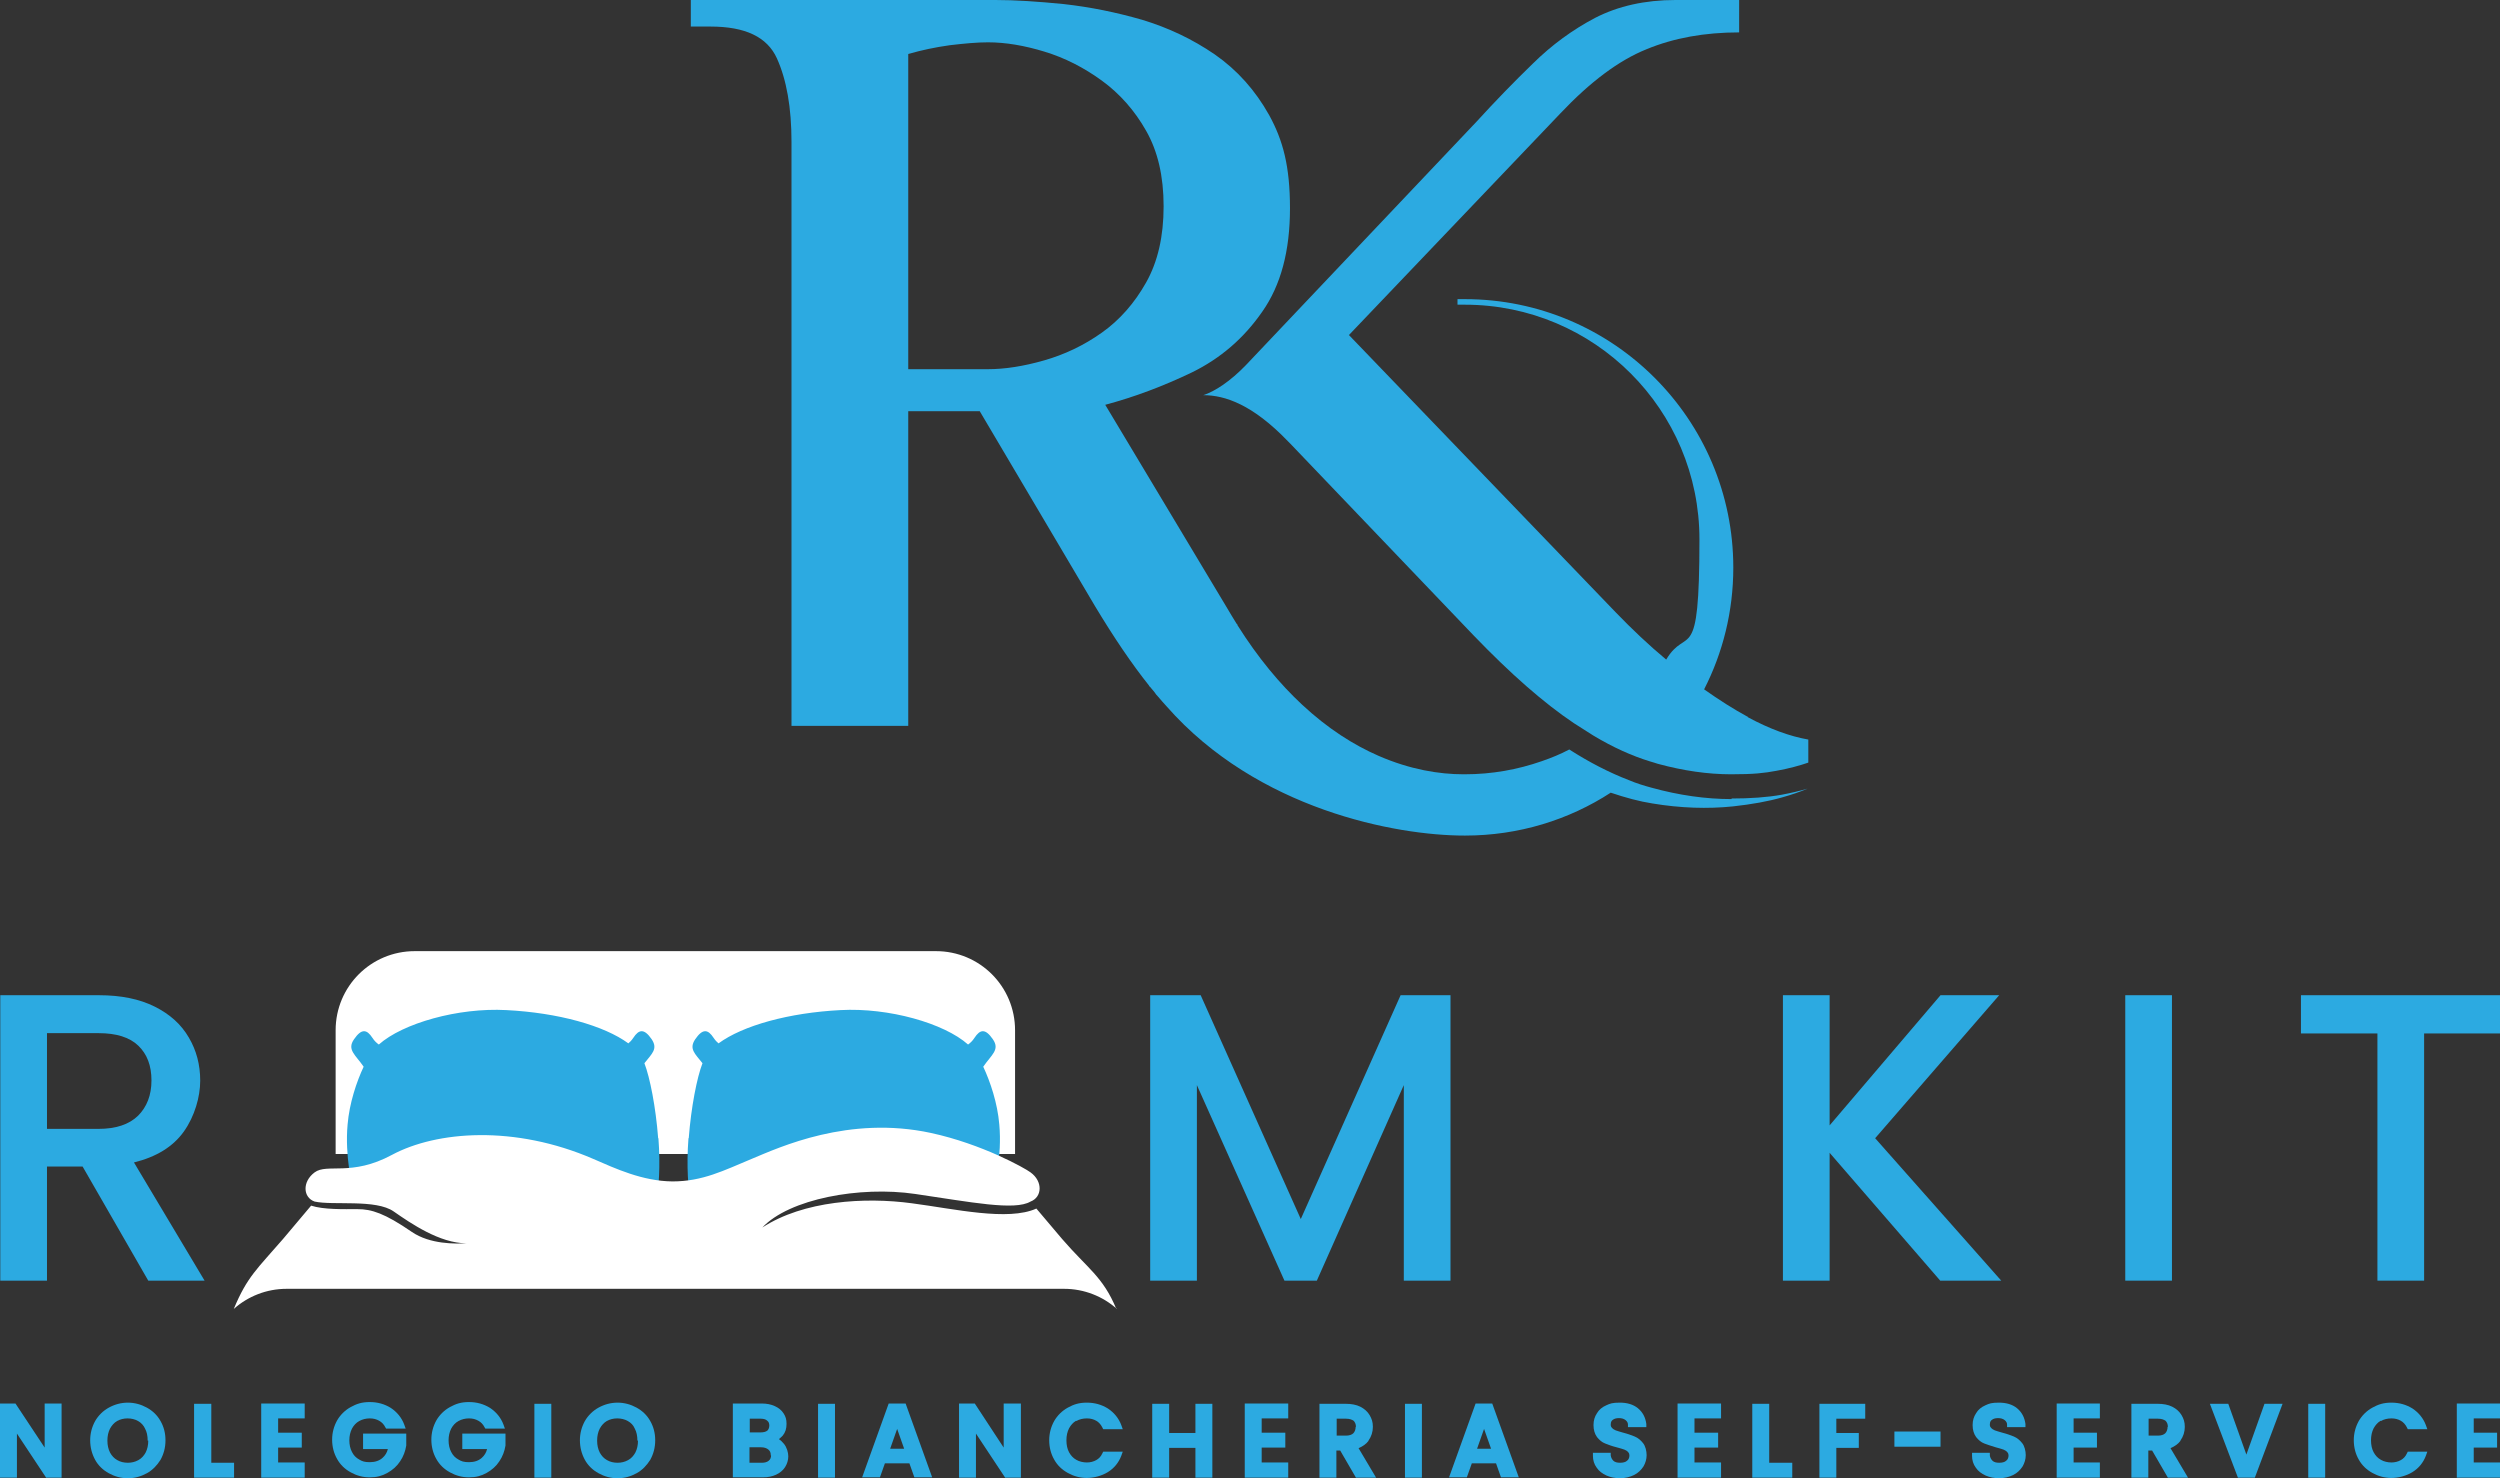
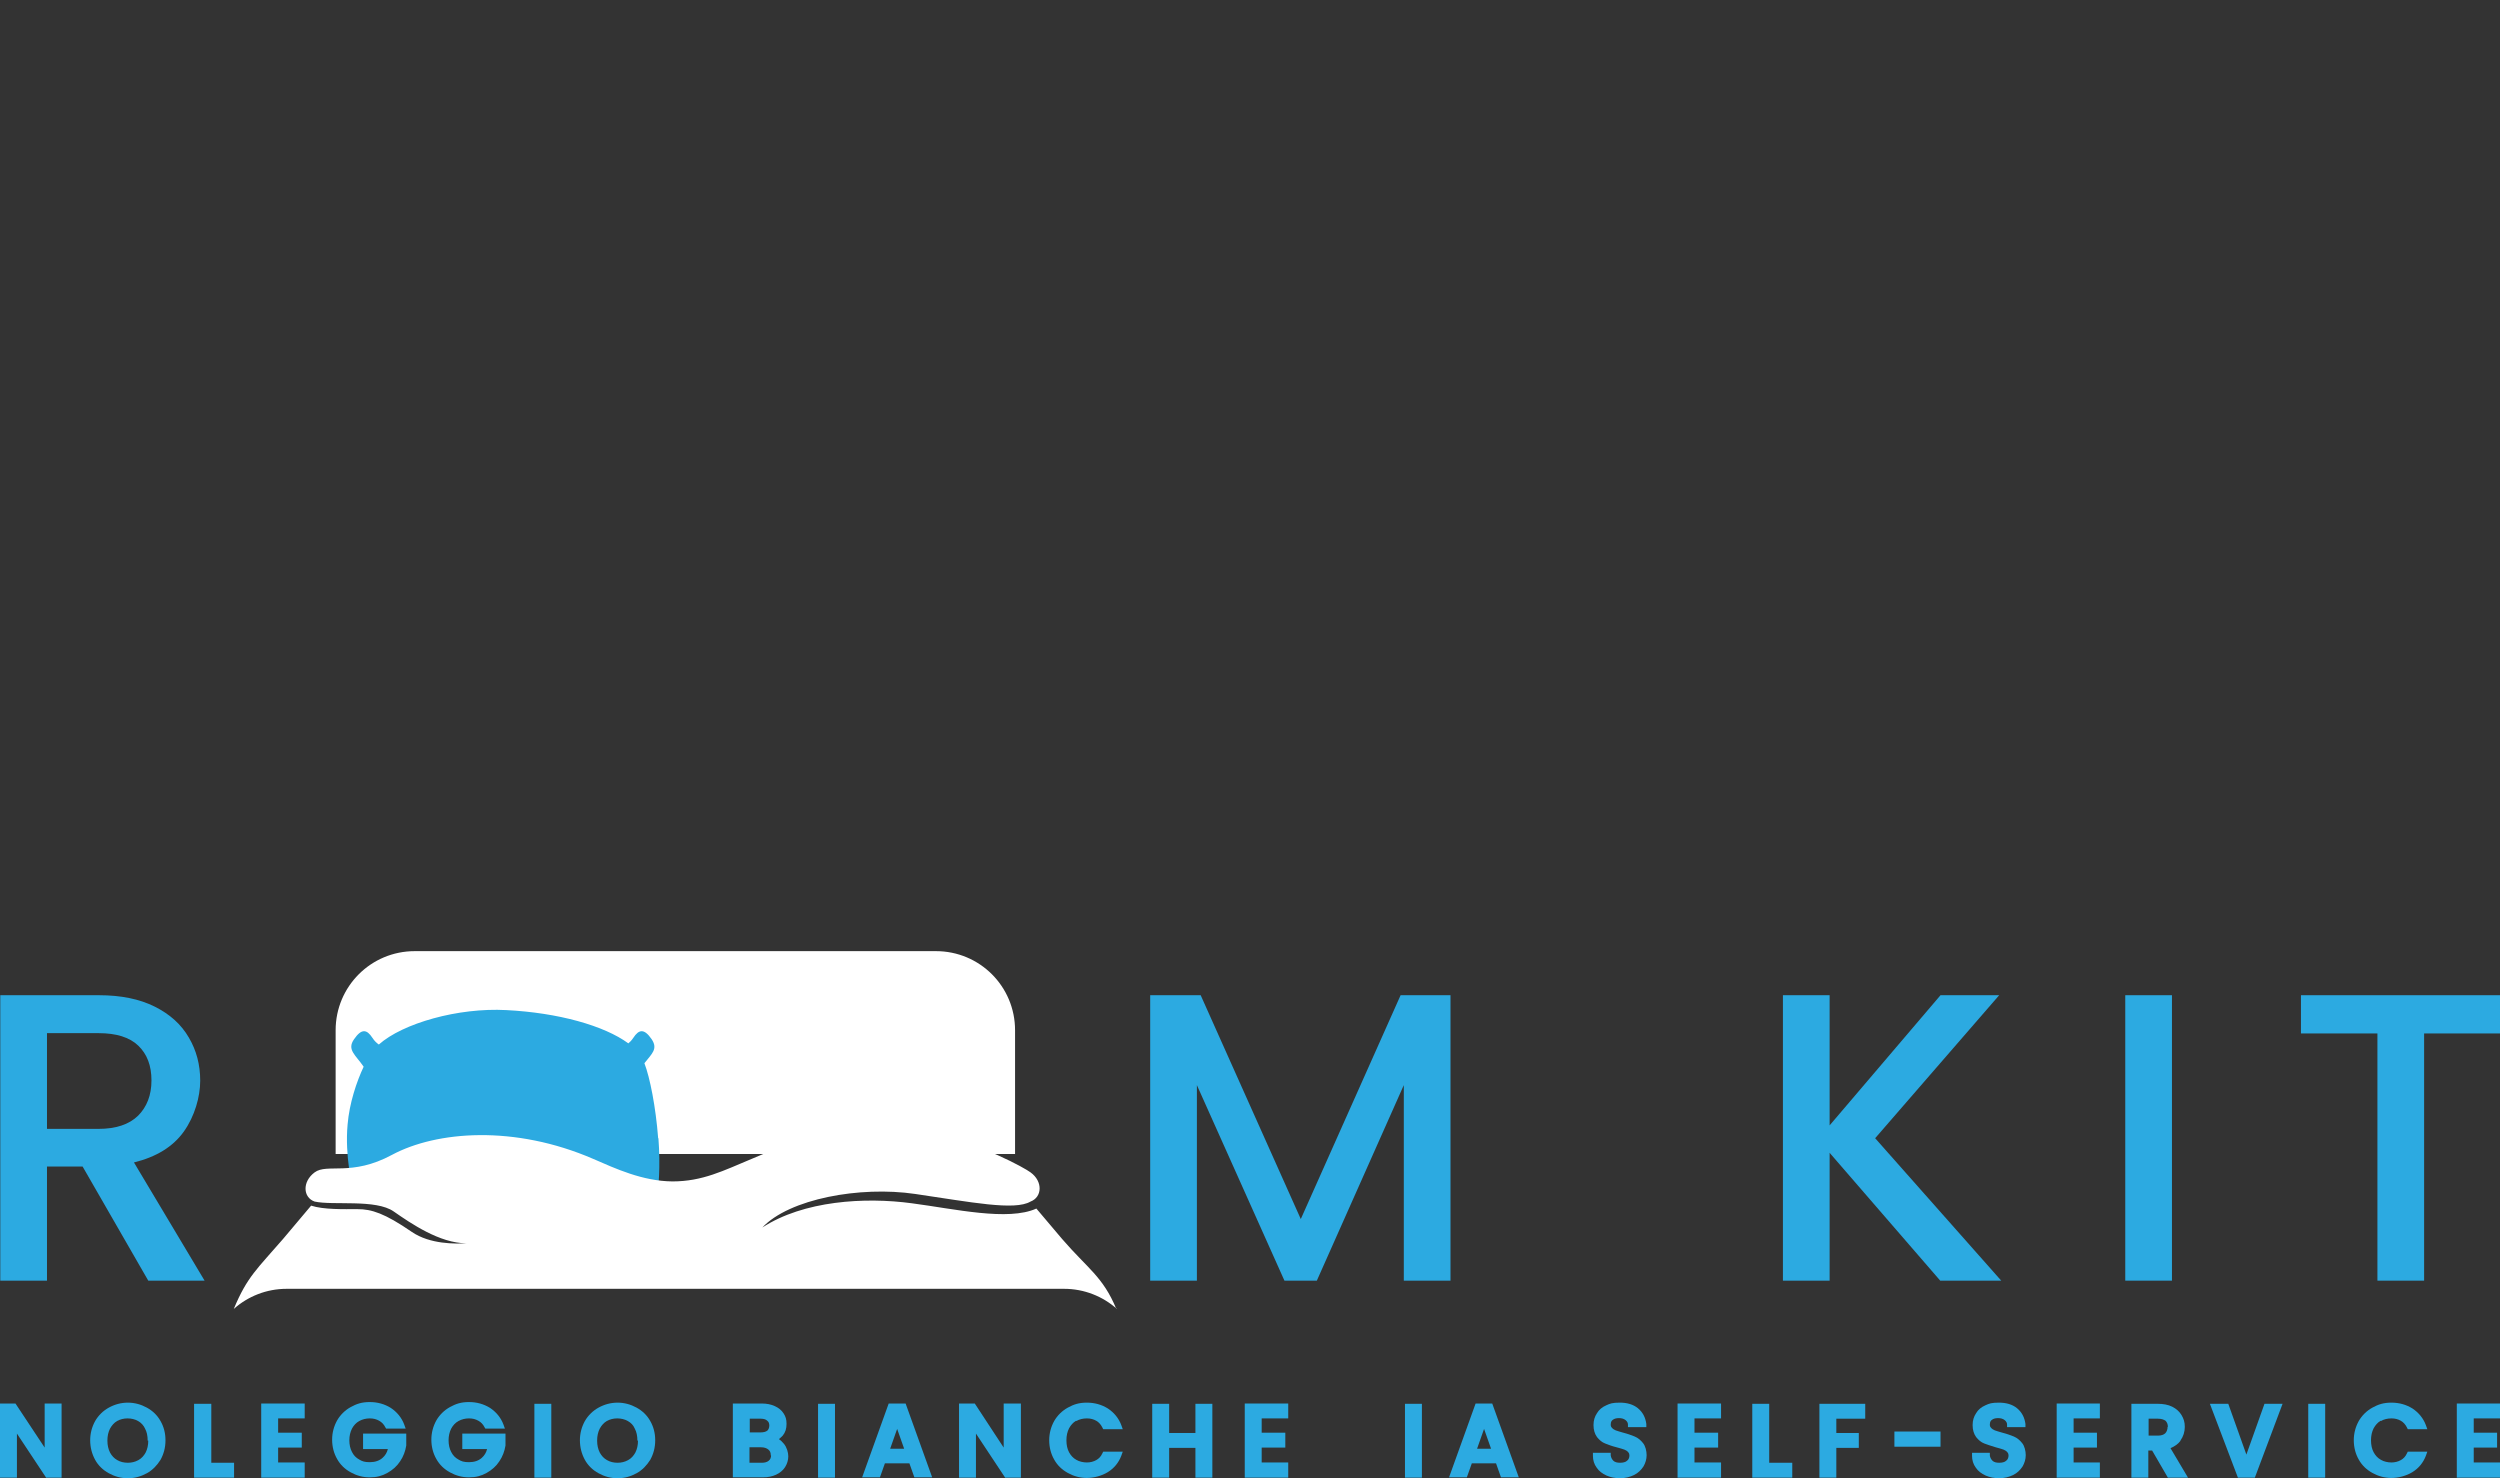
<svg xmlns="http://www.w3.org/2000/svg" id="Layer_1" data-name="Layer 1" version="1.1" viewBox="0 0 856.6 506.5">
  <rect x="0" y="0" width="856.6" height="506.5" fill="#333333" stroke="none" />
  <defs>
    <style> .cls-1 { fill: #2caae1; } .cls-1, .cls-2 { stroke-width: 0px; } .cls-2 { fill: #fff; } </style>
  </defs>
  <path class="cls-1" d="M50.8,438.8l-22.5-39.1h-12.2v39.1H.1v-97.8h33.8c7.5,0,13.9,1.3,19.1,3.9,5.2,2.6,9.1,6.1,11.7,10.6,2.6,4.4,3.9,9.3,3.9,14.8s-1.9,12.2-5.6,17.4c-3.7,5.2-9.4,8.7-17.1,10.6l24.2,40.5h-19.3ZM16,386.8h17.7c6,0,10.5-1.5,13.6-4.5,3-3,4.6-7,4.6-12.1s-1.5-9-4.5-11.9-7.6-4.3-13.6-4.3h-17.7v32.8h-.1Z" />
  <path class="cls-1" d="M497,341v97.8h-16v-67l-29.8,67h-11.1l-30-67v67h-16v-97.8h17.3l34.3,76.7,34.2-76.7h17.2-.1Z" />
  <path class="cls-1" d="M664.8,438.8l-37.9-43.8v43.8h-16v-97.8h16v44.6l38-44.6h20.1l-42.5,49,43.2,48.8h-21,.1Z" />
  <path class="cls-1" d="M744.2,341v97.8h-16v-97.8h16Z" />
  <path class="cls-1" d="M856.6,341v13.1h-26v84.7h-16v-84.7h-26.2v-13.1h68.2Z" />
-   <path class="cls-1" d="M599,245.7c-5-2.7-10-5.9-15.1-9.5,6.4-12.5,10-26.7,10-41.7,0-50.8-41.2-92-92-92s-1.5,0-2.2,0h-.3v1.9h2.5c44.4,0,80.4,36,80.4,80.4s-4.2,29.2-11.4,41.2c-6-5-11.7-10.4-17.3-16.2l-91.4-95,72.4-75.9c10.3-10.9,20.1-18.2,29.5-22,9.4-3.9,20-5.8,31.8-5.8V0h-21.8c-10.5,0-19.7,2.1-27.5,6.1-7.8,4.1-14.9,9.3-21.4,15.7-6.5,6.3-12.9,12.9-19.2,19.8l-79.1,83.5c-5.3,5.5-10.6,9-14.6,10.3,7.4,0,16.9,3.2,29,15.8l.8.8,62.8,65.7c12.7,13.2,24.1,23.2,34.4,30.1,2.3,1.5,4.5,2.9,6.6,4.2,6.8,4.1,13.3,7,19.5,8.9.9.3,1.8.5,2.6.8,8.8,2.4,17.2,3.6,25.1,3.6s11.3-.4,15.6-1.2c4.4-.8,8-1.8,10.9-2.8v-7.9c-6.3-1.1-13.2-3.6-20.8-7.7h.2Z" />
-   <path class="cls-1" d="M593.3,273.8c-8.8,0-18-1.3-27.4-3.9-2.6-.7-5.2-1.5-7.8-2.6-6.5-2.5-13.4-6-20.4-10.5-3,1.6-6.2,2.9-9.4,4-8.3,2.9-17.1,4.5-26.4,4.5h-.5c-8.2,0-18.2-1.6-29-6.3-8.5-3.7-17.4-9.3-26.3-17.6-7.5-7-15-15.9-22.1-27.2v-.2c0,0-.3-.3-.3-.3-1.2-1.9-2.3-3.8-3.5-5.8l-41.5-69.2c10.1-2.7,19.9-6.4,29.7-11.1,9.8-4.8,17.8-11.7,24.1-20.8,6.4-9.1,9.5-20.9,9.5-35.4s-2.4-23.3-7.1-31.9c-4.8-8.6-11-15.5-18.6-20.8-7.7-5.3-16-9.2-24.9-11.9-9-2.6-17.9-4.4-26.9-5.4C355.5.5,347.7,0,341.1,0h-104.4v9.1h6.8c11.9,0,19.4,3.6,22.7,10.9,3.3,7.3,5,16.8,5,28.7v200h40v-107.8h24.5l39.5,66.8c6.5,10.8,12.6,19.8,18.5,27.2,0,.2.3.4.4.5.5.6,1,1.2,1.5,1.8.3.5.7,1,1.2,1.5,1,1.2,1.9,2.2,2.9,3.3h0c31.1,35.4,78.6,44.3,102.1,44.3h.2c18.4,0,35.6-5.4,49.9-14.7,5,1.7,9.8,3,14.3,3.7,9.6,1.6,18.9,1.9,27.6,1,6.4-.7,12-1.7,16.9-3.1,3.2-.9,6.1-1.9,8.7-3-2.7.8-5.7,1.5-8.9,2.1-5,.9-10.8,1.3-17.2,1.3v.2ZM357.7,123.5c-7,2-13.4,3-19.2,3h-27.3V18.5c4.5-1.3,9.2-2.3,14.2-3,5-.6,9.4-1,13.1-1,6.1,0,12.5,1.1,19.4,3.2,6.9,2.1,13.4,5.4,19.6,9.9,6.2,4.5,11.3,10.3,15.2,17.2,4,7,6,15.6,6,25.9s-2,19-6,26.1-9.1,12.9-15.2,17.2c-6.2,4.4-12.8,7.5-19.8,9.5h0Z" />
  <polygon class="cls-1" points="15.3 496 5.3 480.9 0 480.9 0 506.3 5.8 506.3 5.8 491.2 15.8 506.3 21.1 506.3 21.1 480.9 15.3 480.9 15.3 496" />
  <path class="cls-1" d="M50.3,482.3c-2-1.1-4.2-1.7-6.5-1.7s-4.5.6-6.5,1.7c-2,1.1-3.6,2.7-4.7,4.6-1.1,2-1.7,4.2-1.7,6.6s.6,4.7,1.7,6.7c1.1,2,2.7,3.5,4.7,4.6s4.1,1.7,6.5,1.7,4.5-.6,6.5-1.7c2-1.1,3.5-2.7,4.7-4.6,1.1-2,1.7-4.2,1.7-6.7s-.6-4.7-1.7-6.6c-1.1-2-2.7-3.5-4.7-4.6ZM50.8,493.6c0,1.6-.3,2.9-.9,4.1-.6,1.1-1.4,2-2.5,2.6s-2.3.9-3.6.9-2.6-.3-3.6-.9c-1.1-.6-1.9-1.5-2.5-2.6-.6-1.2-.9-2.5-.9-4.1s.3-2.9.9-4.1c.6-1.1,1.4-2,2.4-2.6,1.1-.6,2.3-.9,3.6-.9s2.6.3,3.6.9c1.1.6,1.9,1.5,2.4,2.6.6,1.1.9,2.5.9,4.1h.2Z" />
  <polygon class="cls-1" points="72.4 481 66.5 481 66.5 506.3 80.2 506.3 80.2 501.2 72.4 501.2 72.4 481" />
  <polygon class="cls-1" points="89.5 506.3 104.4 506.3 104.4 501.1 95.3 501.1 95.3 496 103.4 496 103.4 490.9 95.3 490.9 95.3 486 104.4 486 104.4 480.9 89.5 480.9 89.5 506.3" />
  <path class="cls-1" d="M124.4,496.5h8.5c-.3,1.2-.9,2.2-1.8,3-1.1,1-2.6,1.5-4.4,1.5s-2.6-.3-3.6-.9c-1.1-.6-1.9-1.4-2.5-2.6-.6-1.1-.9-2.5-.9-4s.3-2.8.9-4c.6-1.1,1.4-2,2.5-2.6s2.3-.9,3.6-.9,2.3.3,3.2.8c.9.5,1.6,1.2,2.1,2.2l.3.5h6.7l-.5-1.4c-.9-2.4-2.5-4.3-4.6-5.7-2.1-1.3-4.5-2-7.2-2s-4.5.6-6.5,1.7c-2,1.1-3.6,2.7-4.7,4.6-1.1,2-1.7,4.2-1.7,6.6s.6,4.7,1.7,6.6c1.1,2,2.7,3.5,4.7,4.6s4.1,1.7,6.5,1.7,4.2-.5,6-1.5,3.3-2.3,4.4-4c1.1-1.6,1.8-3.5,2.1-5.4v-4.1h-14.8v5.3Z" />
  <path class="cls-1" d="M158.4,496.5h8.5c-.3,1.2-.9,2.2-1.8,3-1.1,1-2.6,1.5-4.4,1.5s-2.6-.3-3.6-.9c-1.1-.6-1.9-1.4-2.5-2.6-.6-1.1-.9-2.5-.9-4s.3-2.8.9-4c.6-1.1,1.4-2,2.5-2.6s2.3-.9,3.6-.9,2.3.3,3.2.8c.9.5,1.6,1.2,2.1,2.2l.3.5h6.7l-.5-1.4c-.9-2.4-2.5-4.3-4.6-5.7-2.1-1.3-4.5-2-7.2-2s-4.5.6-6.5,1.7c-2,1.1-3.6,2.7-4.7,4.6-1.1,2-1.7,4.2-1.7,6.6s.6,4.7,1.7,6.6c1.1,2,2.7,3.5,4.7,4.6s4.1,1.7,6.5,1.7,4.2-.5,6-1.5,3.3-2.3,4.4-4c1.1-1.6,1.8-3.5,2.1-5.4v-4.1h-14.8v5.3Z" />
  <rect class="cls-1" x="183.1" y="481" width="5.8" height="25.3" />
  <path class="cls-1" d="M218.1,482.3c-2-1.1-4.2-1.7-6.5-1.7s-4.5.6-6.5,1.7c-2,1.1-3.6,2.7-4.7,4.6-1.1,2-1.7,4.2-1.7,6.6s.6,4.7,1.7,6.7,2.7,3.5,4.7,4.6,4.1,1.7,6.5,1.7,4.5-.6,6.5-1.7c2-1.1,3.5-2.7,4.7-4.6,1.1-2,1.7-4.2,1.7-6.7s-.6-4.7-1.7-6.6c-1.1-2-2.7-3.5-4.7-4.6ZM218.6,493.6c0,1.6-.3,2.9-.9,4.1-.6,1.1-1.4,2-2.5,2.6s-2.3.9-3.6.9-2.6-.3-3.6-.9c-1.1-.6-1.9-1.5-2.5-2.6-.6-1.2-.9-2.5-.9-4.1s.3-2.9.9-4.1c.6-1.1,1.4-2,2.4-2.6,1.1-.6,2.3-.9,3.6-.9s2.6.3,3.6.9c1.1.6,1.9,1.4,2.4,2.6.6,1.1.9,2.5.9,4.1h.2Z" />
  <path class="cls-1" d="M268.5,494.6c-.5-.6-1-1.1-1.6-1.5.5-.4.9-.8,1.3-1.2.9-1.1,1.3-2.4,1.3-4s-.3-2.5-1-3.6-1.7-1.9-3-2.5-2.8-.9-4.5-.9h-9.9v25.3h10.3c1.7,0,3.2-.3,4.5-.9,1.3-.6,2.4-1.5,3.1-2.6s1.1-2.4,1.1-3.7-.5-3.1-1.5-4.3h0ZM256.9,490.8v-4.7h3.7c1,0,1.8.2,2.3.7.5.4.7.9.7,1.7s-.4,1.5-.7,1.7c-.5.4-1.3.6-2.3.6h-3.7ZM264.2,498.6c0,.8-.2,1.4-.8,1.9-.6.5-1.4.7-2.4.7h-4.2v-5.3h4c1.1,0,1.9.3,2.5.8s.8,1.1.8,2h.1Z" />
  <rect class="cls-1" x="280.3" y="481" width="5.8" height="25.3" />
  <path class="cls-1" d="M304.5,480.9l-9.1,25.3h6.1l1.7-4.8h8.4l1.7,4.8h6.1l-9.1-25.3h-5.8ZM309.8,496.4h-4.8l2.4-6.8,2.4,6.8Z" />
  <polygon class="cls-1" points="343.9 496 334 480.9 328.6 480.9 328.6 506.3 334.4 506.3 334.4 491.2 344.4 506.3 349.8 506.3 349.8 480.9 343.9 480.9 343.9 496" />
  <path class="cls-1" d="M368.8,486.9c1-.6,2.3-.9,3.6-.9s2.3.3,3.2.8,1.6,1.3,2.1,2.3l.3.6h6.7l-.5-1.4c-.9-2.4-2.5-4.3-4.6-5.7-2.1-1.3-4.5-2-7.2-2s-4.5.6-6.5,1.7c-2,1.1-3.6,2.7-4.7,4.6-1.1,2-1.7,4.2-1.7,6.6s.6,4.7,1.7,6.6c1.1,2,2.7,3.5,4.7,4.6s4.1,1.7,6.5,1.7,5.1-.7,7.2-2c2.1-1.3,3.7-3.2,4.6-5.6l.5-1.4h-6.7l-.3.6c-.5,1.1-1.2,1.8-2.1,2.3-.9.5-2,.8-3.2.8s-2.6-.3-3.6-.9c-1.1-.6-1.9-1.5-2.5-2.6s-.9-2.5-.9-4.1.3-2.9.9-4.1c.6-1.1,1.4-2,2.4-2.6h0Z" />
  <polygon class="cls-1" points="409.6 491 400.6 491 400.6 481 394.8 481 394.8 506.3 400.6 506.3 400.6 496.1 409.6 496.1 409.6 506.3 415.4 506.3 415.4 481 409.6 481 409.6 491" />
  <polygon class="cls-1" points="426.5 506.3 441.4 506.3 441.4 501.1 432.3 501.1 432.3 496 440.4 496 440.4 490.9 432.3 490.9 432.3 486 441.4 486 441.4 480.9 426.5 480.9 426.5 506.3" />
-   <path class="cls-1" d="M468.9,493.6c1-1.4,1.5-3,1.5-4.7s-.4-2.8-1.1-4c-.7-1.2-1.8-2.2-3.2-2.9s-3.1-1-5-1h-9v25.3h5.8v-9.3h1.3l5.4,9.3h6.9l-6-10.1c1.4-.6,2.6-1.4,3.4-2.5h0ZM464.5,488.9c0,.9-.3,1.7-.8,2.2s-1.4.8-2.5.8h-3.2v-5.8h3.2c1.2,0,2,.3,2.6.7.5.5.8,1.2.8,2.1h0Z" />
  <rect class="cls-1" x="481.4" y="481" width="5.8" height="25.3" />
  <path class="cls-1" d="M505.6,480.9l-9.1,25.3h6.1l1.7-4.8h8.3l1.7,4.8h6.1l-9.1-25.3h-5.8,0ZM510.9,496.4h-4.8l2.4-6.8,2.4,6.8h0Z" />
  <path class="cls-1" d="M560.1,492.2c-1-.4-2.3-.9-3.9-1.3-1.1-.3-2-.6-2.6-.8-.5-.2-1-.5-1.3-.9-.3-.3-.4-.6-.4-1.1,0-1,.4-1.4.7-1.6.5-.4,1.2-.6,2.1-.6s1.7.2,2.3.7c.5.4.8.9.8,1.5v.9h6.3v-1.1c-.3-2.2-1.2-4-2.9-5.4-1.6-1.3-3.7-1.9-6.2-1.9s-3.3.3-4.6.9c-1.4.6-2.5,1.5-3.2,2.7-.8,1.2-1.2,2.5-1.2,4.1s.4,3,1.2,4.1c.8,1,1.7,1.8,2.8,2.2,1,.4,2.3.9,3.9,1.3,1.2.3,2.1.6,2.7.8.5.2,1,.5,1.3.9.3.3.4.7.4,1.2s-.2,1.3-.8,1.7c-.5.5-1.4.7-2.4.7s-1.8-.2-2.3-.7-.8-1.1-.9-1.8v-.9h-6.1v1c0,1.5.4,2.9,1.3,4.1.8,1.2,1.9,2,3.4,2.7h0c1.4.6,2.9.9,4.6.9s3.4-.4,4.8-1.1c1.4-.7,2.4-1.7,3.2-2.9.7-1.2,1.1-2.5,1.1-3.9s-.4-3.1-1.2-4.1-1.7-1.8-2.9-2.3h0Z" />
  <polygon class="cls-1" points="574.8 506.3 589.7 506.3 589.7 501.1 580.6 501.1 580.6 496 588.7 496 588.7 490.9 580.6 490.9 580.6 486 589.7 486 589.7 480.9 574.8 480.9 574.8 506.3" />
  <polygon class="cls-1" points="606.2 481 600.4 481 600.4 506.3 614.1 506.3 614.1 501.2 606.2 501.2 606.2 481" />
  <polygon class="cls-1" points="623.4 506.3 629.2 506.3 629.2 496.1 636.9 496.1 636.9 491 629.2 491 629.2 486.1 639.1 486.1 639.1 481 623.4 481 623.4 506.3" />
  <rect class="cls-1" x="649.1" y="490.5" width="15.8" height="5.2" />
  <path class="cls-1" d="M690,492.2c-1-.4-2.3-.9-3.9-1.3-1.1-.3-2-.6-2.6-.8-.5-.2-1-.5-1.3-.9-.3-.3-.4-.6-.4-1.1,0-1,.4-1.4.7-1.6.5-.4,1.2-.6,2.1-.6s1.7.2,2.3.7c.5.4.8.9.8,1.5v.9h6.3v-1.1c-.3-2.2-1.2-4-2.9-5.4-1.6-1.3-3.7-1.9-6.2-1.9s-3.3.3-4.6.9c-1.4.6-2.5,1.5-3.2,2.7-.8,1.2-1.2,2.5-1.2,4.1s.4,3,1.2,4.1c.8,1,1.7,1.8,2.8,2.2,1,.4,2.3.8,3.9,1.3,1.2.3,2.1.6,2.7.8.5.2,1,.5,1.3.9.3.3.4.7.4,1.2s-.2,1.3-.8,1.7c-.5.5-1.4.7-2.4.7s-1.8-.2-2.3-.7-.8-1.1-.9-1.8v-.9h-6.1v1c0,1.5.4,2.9,1.3,4.1.8,1.2,1.9,2,3.4,2.7h0c1.4.6,2.9.9,4.6.9s3.4-.4,4.8-1.1c1.4-.7,2.4-1.7,3.2-2.9.7-1.2,1.1-2.5,1.1-3.9s-.4-3.1-1.2-4.1-1.7-1.8-2.9-2.3h0Z" />
  <polygon class="cls-1" points="704.7 506.3 719.5 506.3 719.5 501.1 710.5 501.1 710.5 496 718.5 496 718.5 490.9 710.5 490.9 710.5 486 719.5 486 719.5 480.9 704.7 480.9 704.7 506.3" />
  <path class="cls-1" d="M747.1,493.6c1-1.4,1.5-3,1.5-4.7s-.4-2.8-1.1-4c-.7-1.2-1.8-2.2-3.2-2.9s-3.1-1-5-1h-9v25.3h5.8v-9.3h1.3l5.4,9.3h6.9l-6-10.1c1.4-.6,2.6-1.4,3.4-2.5h0ZM742.7,488.9c0,.9-.3,1.7-.8,2.2s-1.4.8-2.5.8h-3.2v-5.8h3.2c1.2,0,2,.3,2.6.7.5.5.8,1.2.8,2.1h0Z" />
  <polygon class="cls-1" points="769.7 498.4 763.5 481 757.2 481 766.8 506.3 772.6 506.3 782.1 481 775.9 481 769.7 498.4" />
  <rect class="cls-1" x="790.9" y="481" width="5.8" height="25.3" />
  <path class="cls-1" d="M815.8,486.9c1-.6,2.3-.9,3.6-.9s2.3.3,3.2.8,1.6,1.3,2.1,2.3l.3.6h6.7l-.5-1.4c-.9-2.4-2.5-4.3-4.6-5.7-2.1-1.3-4.5-2-7.2-2s-4.5.6-6.5,1.7c-2,1.1-3.6,2.7-4.7,4.6-1.1,2-1.7,4.2-1.7,6.6s.6,4.7,1.7,6.6c1.1,2,2.7,3.5,4.7,4.6s4.1,1.7,6.5,1.7,5.1-.7,7.2-2c2.1-1.3,3.7-3.2,4.6-5.6l.5-1.4h-6.7l-.3.6c-.5,1.1-1.2,1.8-2.1,2.3-.9.5-2,.8-3.2.8s-2.6-.3-3.6-.9c-1.1-.6-1.9-1.5-2.5-2.6s-.9-2.5-.9-4.1.3-2.9.9-4.1c.6-1.1,1.4-2,2.4-2.6h0Z" />
  <polygon class="cls-1" points="856.6 486 856.6 480.9 841.8 480.9 841.8 506.3 856.6 506.3 856.6 501.1 847.6 501.1 847.6 496 855.6 496 855.6 490.9 847.6 490.9 847.6 486 856.6 486" />
  <path class="cls-2" d="M347.8,395.4v-42.4c0-15-12.1-27.1-27.1-27.1h-178.6c-15,0-27.1,12.1-27.1,27.1v42.4h232.8Z" />
  <path class="cls-1" d="M200.7,374.3" />
  <path class="cls-1" d="M225.5,389.9c-.8-10.5-2.8-20.7-4.7-25.6,2.6-3.3,4.7-4.9,2.5-8.2-2.6-3.8-4.4-3.4-6.3-.5-.6.9-1.2,1.5-1.7,1.9-8.3-6.1-24.1-10.5-41.8-11.4-16.5-.9-35.5,4.5-43.7,11.8-.7-.5-1.5-1.2-2.2-2.3-1.9-2.9-3.7-3.3-6.3.5-2.5,3.6.5,5.3,3.3,9.4-2.4,5.1-4.9,12.5-5.5,19.8-1,10.9,1.7,21.5,1.7,21.5l48.5,1.9,53.6,12s4.2-11.3,2.7-30.7h-.1Z" />
-   <path class="cls-1" d="M236,389.9c.8-10.5,2.8-20.7,4.7-25.6-2.6-3.3-4.7-4.9-2.5-8.2,2.6-3.8,4.4-3.4,6.3-.5.6.9,1.2,1.5,1.7,1.9,8.3-6.1,24.1-10.5,41.8-11.4,16.5-.9,35.5,4.5,43.7,11.8.7-.5,1.5-1.2,2.2-2.3,1.9-2.9,3.7-3.3,6.3.5,2.5,3.6-.5,5.3-3.3,9.4,2.4,5.1,4.9,12.5,5.5,19.8,1,10.9-1.7,21.5-1.7,21.5l-50-3-52.1,16.9s-4.2-11.3-2.7-30.7h.1Z" />
  <path class="cls-2" d="M382.7,448.5c-4.8-4.3-11.2-6.9-18.1-6.9H98.2c-6.9,0-13.3,2.6-18.1,6.9,4.6-11.1,8.1-13.8,16.9-24l9.6-11.4c4.3,1.4,11.1,1.2,15.9,1.2s9.3,1.4,18.6,7.8c6.3,4.3,15,4.1,18.7,3.9-9.1,0-19-6.8-24.9-10.9-6.1-4.3-20.8-2-27.1-3.4-4-1.4-4.3-6.8,0-10s12.6,1.5,26.5-6c15.3-8.2,42-10.3,69,1.4,7.6,3.3,16.8,7.6,27.1,7.7,10.3,0,17.5-3.7,27.1-7.7s33.3-15,61.5-8.9c17.5,3.8,32.1,12,34.1,13.5,4.3,3.1,4,8.5,0,10-5.4,3.2-20.4.2-39.5-2.6-19-2.8-43.2,1.7-52.4,11.5,14.1-9.2,35.1-10.5,51.3-8.3,14.5,1.9,32.9,6.2,42.6,1.8l8.8,10.4c8.8,10.2,14,12.9,18.6,24h.2Z" />
</svg>